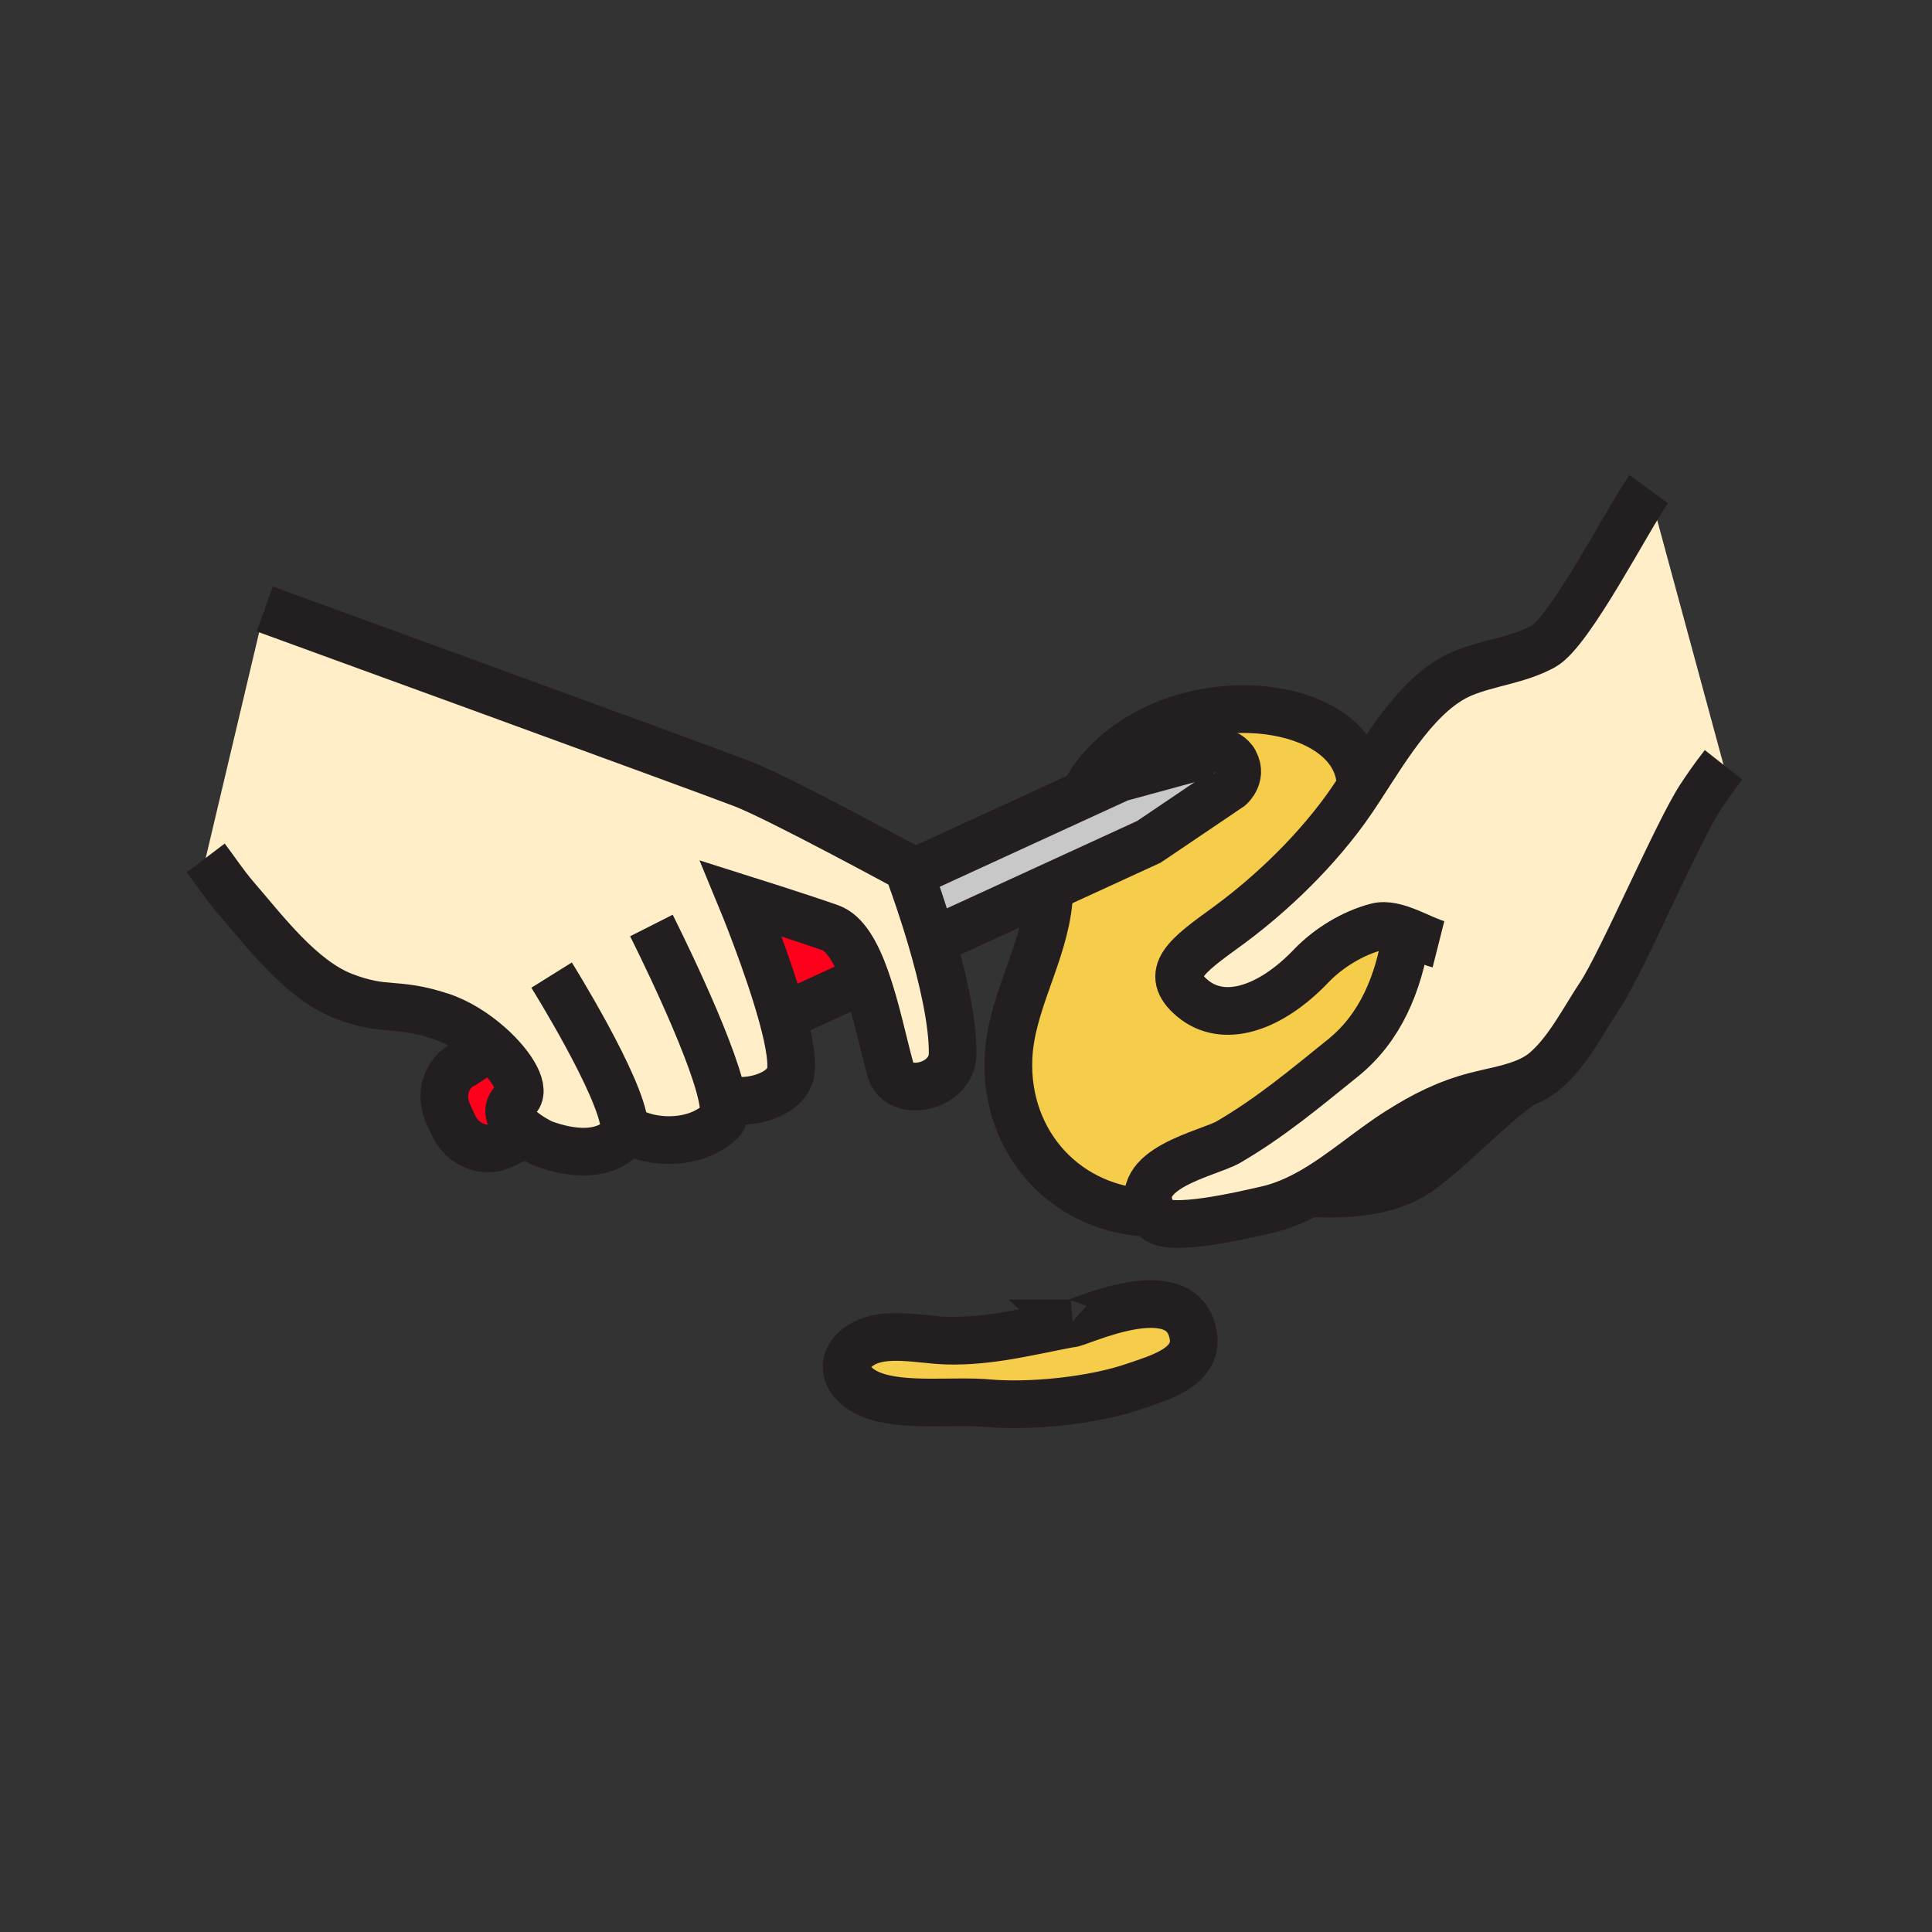
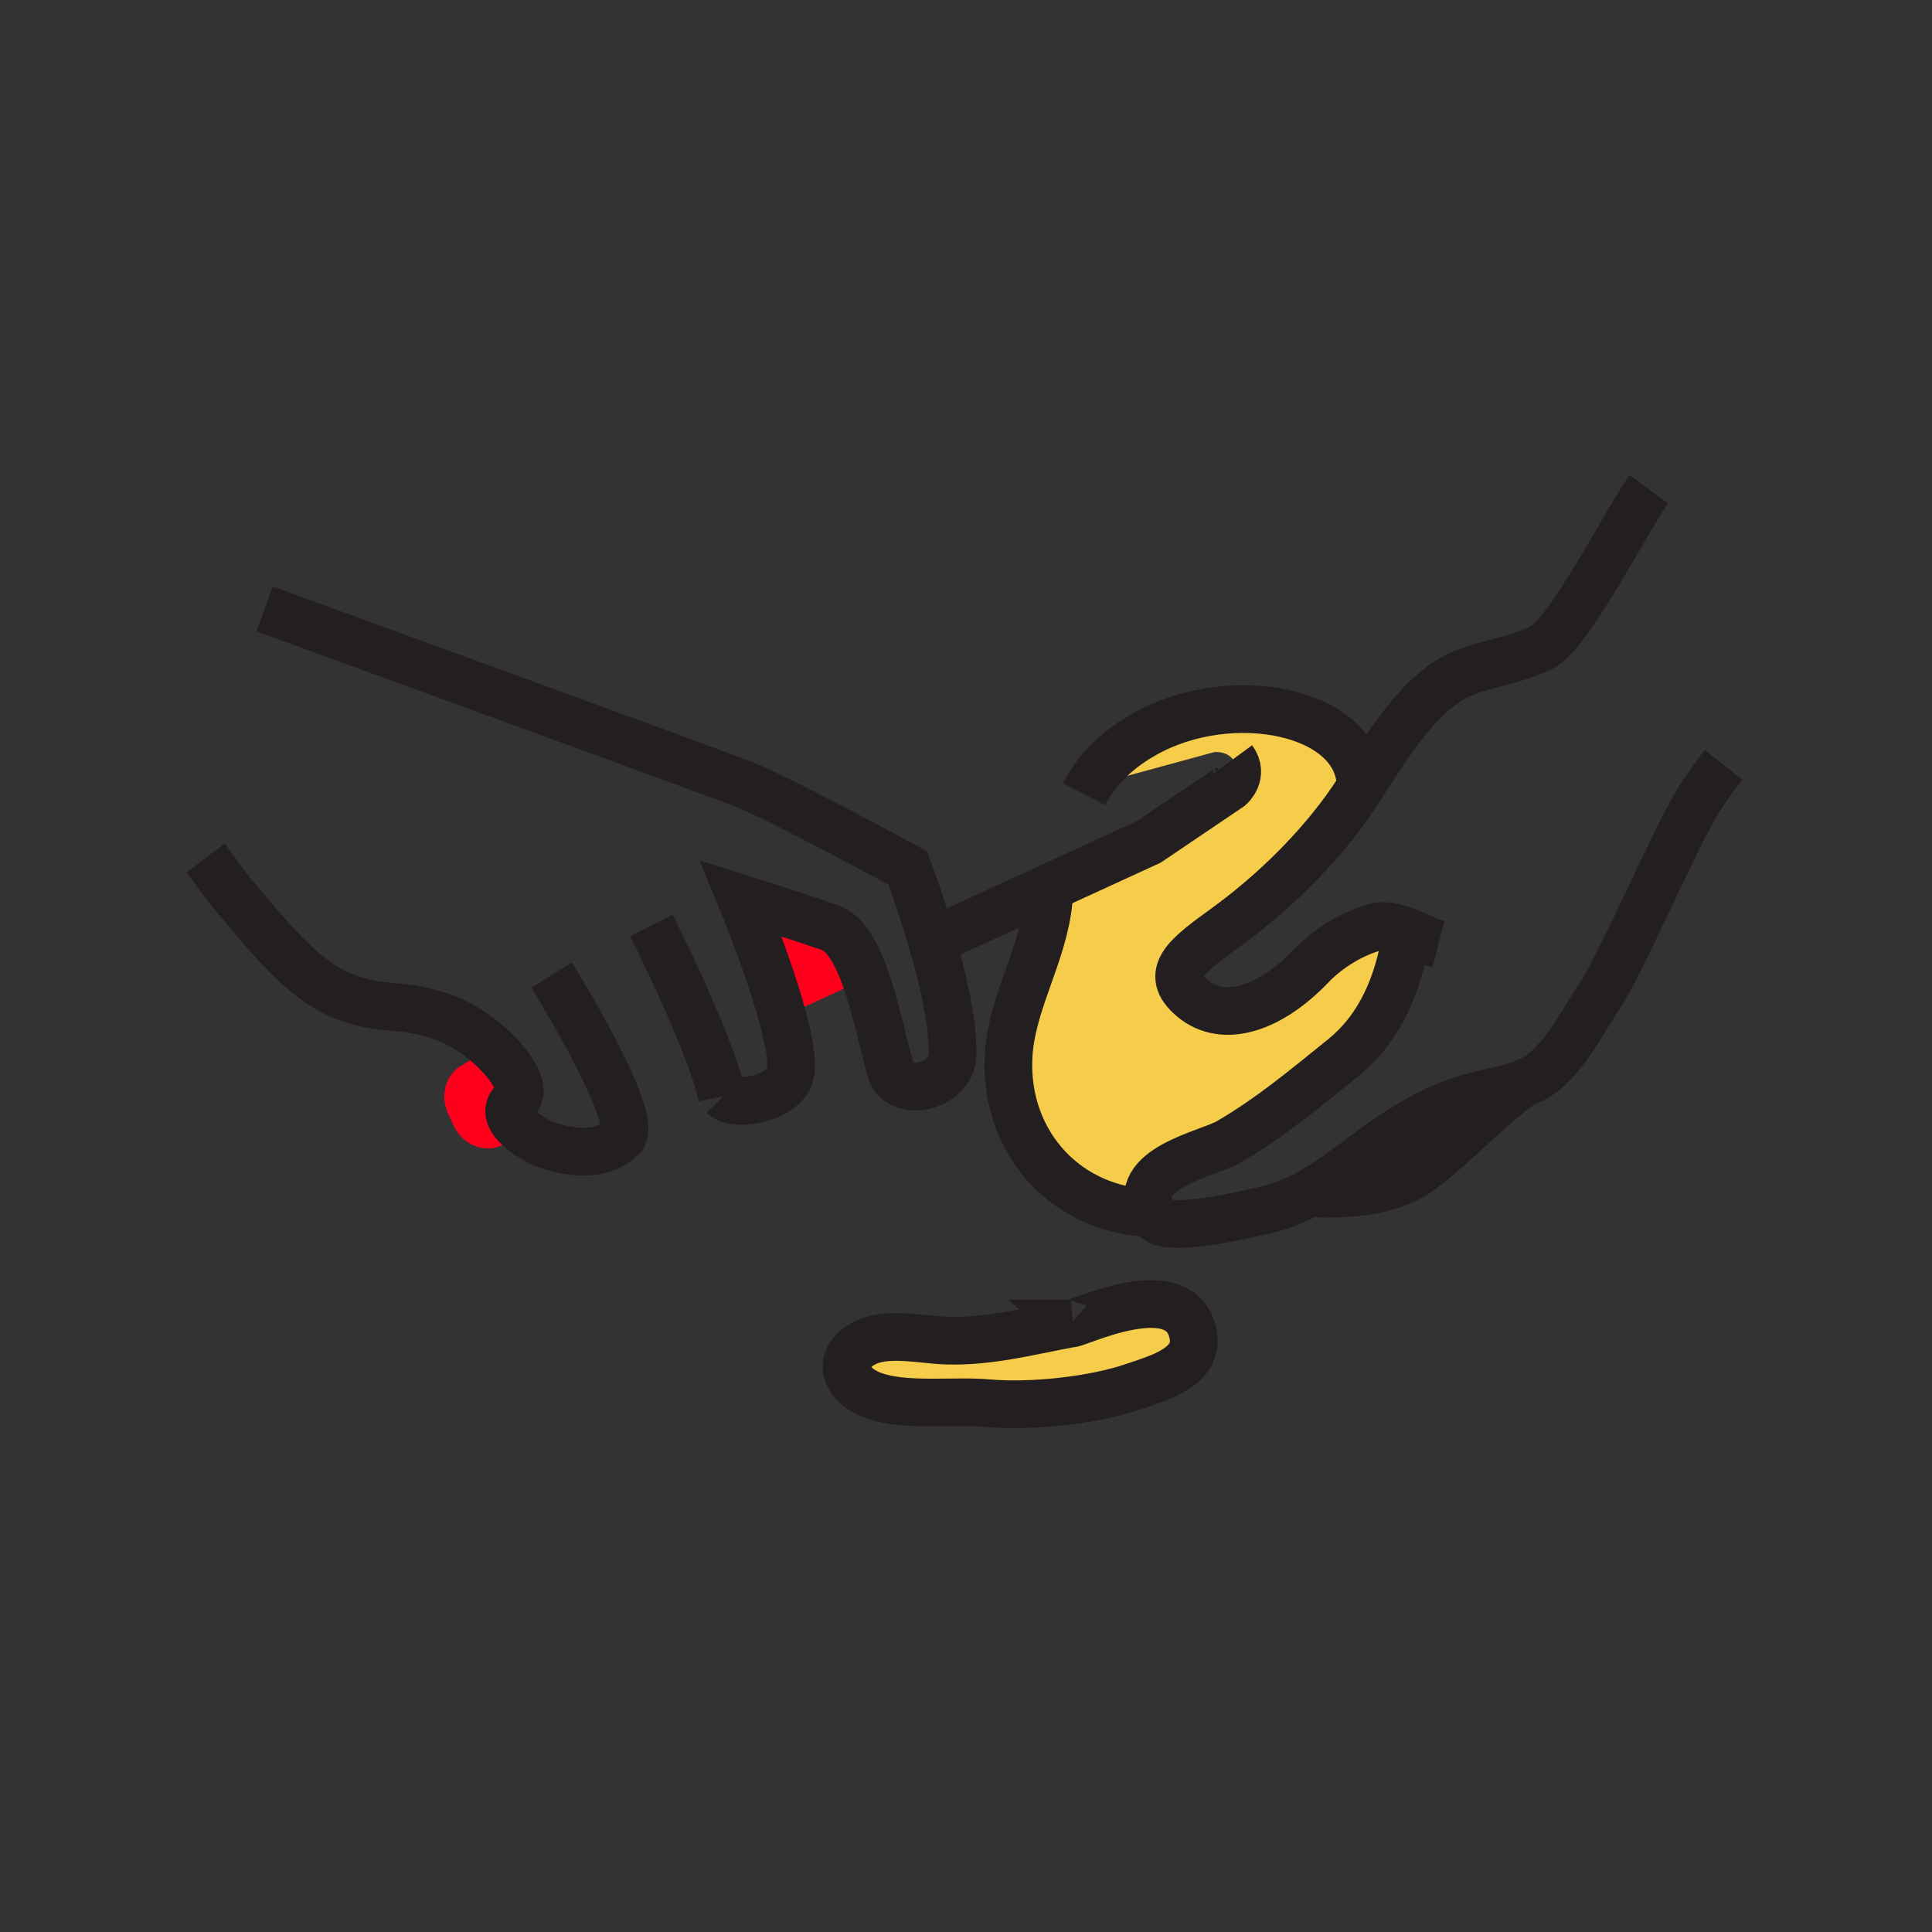
<svg xmlns="http://www.w3.org/2000/svg" width="850.394" height="850.394" viewBox="0 0 850.394 850.394" overflow="visible">
  <rect x="0" y="0" width="850.394" height="850.394" fill="#333333" stroke="none" />
  <path d="M525.2 587.57c2.58 14.3-15.48 19.029-25.48 22.52-18.229 6.37-46.1 9.23-65.05 7.53-14.88-1.33-37.21 1.83-51.11-3.72-11.82-4.721-15.51-15.601-3.73-22.351 9.9-5.649 25.4-1.84 36.52-1.479 18.97.63 36.47-4.08 54.93-7.521 1.27 1.141 48.87-22.959 53.92 5.021zM542.68 334.24c-3.05-3.94-8.34-3.16-8.34-3.16l-41.54 11.34-15.649 7.18c6.34-12.41 16.47-20.72 26.58-26.43 38.289-21.64 95.17-10.25 95.17 23.23h.01c-2.32 3.57-4.561 6.92-6.72 9.89-16.23 22.27-36.33 40.08-52.49 51.83-17.101 12.44-28.101 20.24-14.75 31.34 13.6 11.3 34.1 4.65 52.27-14.38 7.311-7.64 18.061-14.35 28.82-17.14 4.12-1.07 9.06.4 13.91 2.37l-1.04 1.58c-3.391 20.89-11.15 40.34-27.79 53.78-16.72 13.48-31.86 26.2-50.39 37.01-8.811 5.141-43.931 11.601-33.53 31.19-37.181-.67-64.91-30.29-63.3-68.21 1.02-23.99 15.449-45.35 17.68-69.3.18-1.95.41-3.91.68-5.87l43.44-19.95 35.689-24.12s6.24-5.43 1.28-12.17l.01-.01z" fill="#f6cc4b" />
-   <path d="M542.67 334.25c4.96 6.74-1.28 12.17-1.28 12.17l-35.69 24.12-43.44 19.95-48.15 22.11-4.22.53a477.295 477.295 0 0 0-9.36-28.4l.67-.25 75.95-34.88 15.649-7.18 41.54-11.34s5.29-.78 8.34 3.16l-.009.01z" fill="#c8c8c8" />
  <path d="M381 430.78l-36.55 16.8c-6.31-23.25-18.25-52.1-18.25-52.1s24.27 7.65 39.13 12.83c6.78 2.36 11.74 11.4 15.67 22.47zM231.77 499.12l-11.1 5.1c-7.74 3.55-17.18-.439-21.07-8.91l-2.35-5.1c-3.89-8.479-.77-18.229 6.98-21.79L214 462l1.43-1.83c10.33 9.17 16.54 19.97 11.66 23.811-6.65 5.229-.86 11.239 4.68 15.139z" fill="#ff001c" />
-   <path d="M381 430.78c-3.93-11.07-8.89-20.11-15.67-22.47-14.86-5.18-39.13-12.83-39.13-12.83s11.94 28.85 18.25 52.1c3.14 11.56 4.88 21.74 3.07 26.3-4.11 10.39-24.55 13.09-28.98 8.55l-.73.16c1.13 5.34 1.18 9.24-.4 10.78-13.11 12.77-36.17 8.96-42.55 2.41h-.01c.17 2.279-.18 4-1.18 4.979-8.57 8.351-22.04 7.24-34.86 2.51 0 0-3.47-1.64-7.04-4.149-5.54-3.9-11.33-9.91-4.68-15.14 4.88-3.841-1.33-14.641-11.66-23.811-6.12-5.43-13.69-10.29-21.26-12.78-20.35-6.699-24.09-1.68-42.91-8.89-18.78-7.24-34.86-28.76-47.65-43.54-4.74-5.47-8.76-11.65-13.06-17.32l25.95-109.6s195.02 71 210.87 77.18c15.84 6.18 72.15 36.8 72.15 36.8s.37.97 1.01 2.71c1.77 4.83 5.61 15.65 9.36 28.4 4.88 16.61 9.62 36.521 9.43 50.76-.2 14.92-23.79 19.7-27.28 7.24-3.12-11.099-6.35-27.169-11.04-40.349zM619.95 410.31c-4.851-1.97-9.79-3.44-13.91-2.37-10.76 2.79-21.51 9.5-28.82 17.14-18.17 19.03-38.67 25.68-52.27 14.38-13.351-11.1-2.351-18.9 14.75-31.34 16.16-11.75 36.26-29.56 52.49-51.83 2.159-2.97 4.399-6.32 6.72-9.89 11.859-18.23 26.02-42.15 44.88-49.99 11.55-4.79 24.2-5.74 35.41-11.8 11.96-6.47 38.08-57.74 46.54-69.29l32.899 121.33c-4.699 5.98-7.76 10.63-10 13.97-9.8 14.6-34.899 73.27-44.25 87.29-7.239 10.859-14.239 24.93-24.3 33.479-2.88 2.45-6.29 4.221-9.939 5.601-6.61 2.5-13.99 3.72-20.391 5.38-12.76 3.31-23.05 8.49-34.279 15.62-12.65 8.01-24.45 18.569-37.61 26.17-6.51 3.76-13.36 6.8-20.811 8.45-8.43 1.859-43.829 10.479-48.55 3.439-.5-.74-.939-1.47-1.31-2.18-10.4-19.59 24.72-26.05 33.53-31.19 18.529-10.81 33.67-23.529 50.39-37.01 16.64-13.439 24.399-32.89 27.79-53.78l1.041-1.579z" fill="#ffeec8" class="aac-skin-fill" />
  <g fill="none" stroke="#231f20" stroke-width="21">
    <path d="M116.5 268.04s195.02 71 210.87 77.18c15.84 6.18 72.15 36.8 72.15 36.8s.37.97 1.01 2.71c1.77 4.83 5.61 15.65 9.36 28.4 4.88 16.61 9.62 36.521 9.43 50.76-.2 14.92-23.79 19.7-27.28 7.24-3.12-11.1-6.35-27.17-11.04-40.35-3.93-11.07-8.89-20.11-15.67-22.47-14.86-5.18-39.13-12.83-39.13-12.83s11.94 28.85 18.25 52.1c3.14 11.56 4.88 21.74 3.07 26.3-4.11 10.39-24.55 13.09-28.98 8.55" />
-     <path d="M286.72 407.37s26.11 51.63 31.09 75.22c1.13 5.34 1.18 9.24-.4 10.78-13.11 12.77-36.17 8.96-42.55 2.41M242.79 429.2s30.77 49.31 32.06 66.58c.17 2.279-.18 4-1.18 4.979-8.57 8.351-22.04 7.24-34.86 2.51 0 0-3.47-1.64-7.04-4.149-5.54-3.9-11.33-9.91-4.68-15.14 4.88-3.841-1.33-14.641-11.66-23.811-6.12-5.43-13.69-10.29-21.26-12.78-20.35-6.699-24.09-1.68-42.91-8.89-18.78-7.24-34.86-28.76-47.65-43.54-4.74-5.47-8.76-11.65-13.06-17.32" />
-     <path d="M234.74 497.76l-2.97 1.36-11.1 5.1c-7.74 3.55-17.18-.439-21.07-8.91l-2.35-5.1c-3.89-8.479-.77-18.229 6.98-21.79L214 462M382.32 430.18l-1.32.6-36.55 16.8M401.2 384.48l75.95-34.88 15.649-7.18 41.54-11.34s5.29-.78 8.34 3.16c.28.36.54.76.78 1.21" />
+     <path d="M286.72 407.37s26.11 51.63 31.09 75.22M242.79 429.2s30.77 49.31 32.06 66.58c.17 2.279-.18 4-1.18 4.979-8.57 8.351-22.04 7.24-34.86 2.51 0 0-3.47-1.64-7.04-4.149-5.54-3.9-11.33-9.91-4.68-15.14 4.88-3.841-1.33-14.641-11.66-23.811-6.12-5.43-13.69-10.29-21.26-12.78-20.35-6.699-24.09-1.68-42.91-8.89-18.78-7.24-34.86-28.76-47.65-43.54-4.74-5.47-8.76-11.65-13.06-17.32" />
    <path d="M414.11 412.6l48.15-22.11 43.44-19.95 35.689-24.12s6.24-5.43 1.28-12.17M725.74 215.32c-8.46 11.55-34.58 62.82-46.54 69.29-11.21 6.06-23.86 7.01-35.41 11.8-18.86 7.84-33.021 31.76-44.88 49.99-2.32 3.57-4.561 6.92-6.72 9.89-16.23 22.27-36.33 40.08-52.49 51.83-17.101 12.44-28.101 20.24-14.75 31.34 13.6 11.3 34.1 4.65 52.27-14.38 7.311-7.64 18.061-14.35 28.82-17.14 4.12-1.07 9.06.4 13.91 2.37 4.79 1.94 9.49 4.37 13.21 5.31" />
    <path d="M618.91 411.89c-3.391 20.89-11.15 40.34-27.79 53.78-16.72 13.48-31.86 26.2-50.39 37.01-8.811 5.141-43.931 11.601-33.53 31.19.37.71.81 1.439 1.31 2.18 4.721 7.04 40.12-1.58 48.55-3.439 7.45-1.65 14.301-4.69 20.811-8.45 13.16-7.601 24.96-18.16 37.61-26.17 11.229-7.13 21.52-12.311 34.279-15.62 6.4-1.66 13.78-2.88 20.391-5.38 3.649-1.38 7.06-3.15 9.939-5.601 10.061-8.55 17.061-22.62 24.3-33.479 9.351-14.02 34.45-72.69 44.25-87.29 2.24-3.34 5.301-7.99 10-13.97" />
    <path d="M670.15 476.99c-15.131 10.58-30.24 27.529-45.08 38.3-12.91 9.38-31.28 10.62-46.57 9.97M462.26 390.49c-.27 1.96-.5 3.92-.68 5.87-2.23 23.95-16.66 45.31-17.68 69.3-1.61 37.92 26.119 67.54 63.3 68.21 1.12.02 2.24.01 3.38-.021M598.9 346.4c0-33.48-56.881-44.87-95.17-23.23-10.11 5.71-20.24 14.02-26.58 26.43M471.28 582.55c-18.46 3.44-35.96 8.15-54.93 7.521-11.12-.36-26.62-4.17-36.52 1.479-11.78 6.75-8.09 17.63 3.73 22.351 13.9 5.55 36.23 2.39 51.11 3.72 18.95 1.7 46.82-1.16 65.05-7.53 10-3.49 28.061-8.22 25.48-22.52-5.05-27.981-52.65-3.881-53.92-5.021z" />
  </g>
  <path fill="none" d="M0 0h850.394v850.394H0z" />
</svg>